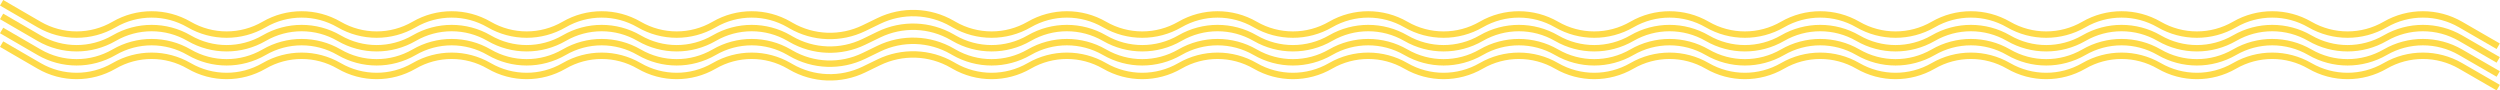
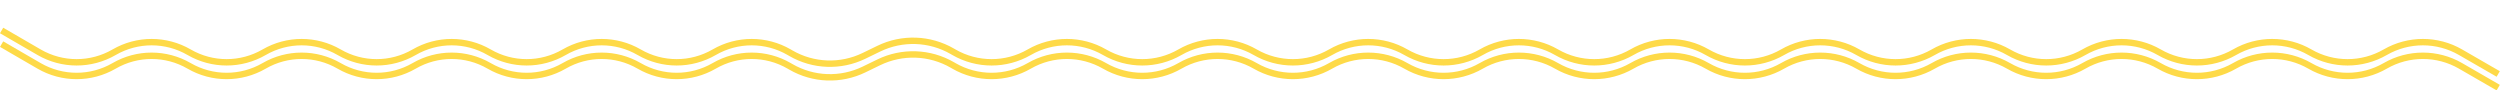
<svg xmlns="http://www.w3.org/2000/svg" width="5863" height="212" viewBox="0 0 5863 212" fill="none">
-   <path d="M3.762 6.488L91.715 57.488C146.11 89.029 213.229 89.029 267.624 57.488C322.019 25.948 389.139 25.948 443.533 57.488C497.928 89.029 565.048 89.029 619.443 57.488C673.838 25.948 740.957 25.948 795.352 57.488C849.747 89.029 916.866 89.029 971.261 57.488C1025.66 25.948 1092.78 25.948 1147.17 57.488C1201.57 89.029 1268.68 89.029 1323.08 57.488C1377.47 25.948 1444.59 25.948 1498.99 57.488C1553.38 89.029 1620.5 89.029 1674.9 57.488C1729.29 25.948 1796.41 25.948 1850.81 57.488L1854.6 59.689C1907.22 90.198 1971.56 92.558 2026.27 65.985L2060.88 49.175C2115.84 22.48 2180.46 24.789 2233.37 55.339L2237.1 57.488C2291.76 89.047 2359.1 89.047 2413.77 57.488C2468.43 25.929 2535.77 25.929 2590.43 57.488C2645.1 89.047 2712.44 89.047 2767.1 57.488C2821.77 25.929 2889.11 25.929 2943.77 57.488C2998.43 89.047 3065.78 89.047 3120.44 57.488C3175.1 25.929 3242.45 25.929 3297.11 57.488C3351.77 89.047 3419.12 89.047 3473.78 57.488C3528.44 25.929 3595.79 25.929 3650.45 57.488C3705.11 89.047 3772.46 89.047 3827.12 57.488C3881.78 25.929 3949.13 25.929 4003.79 57.488C4058.45 89.047 4125.8 89.047 4180.46 57.488C4235.12 25.929 4302.46 25.929 4357.13 57.488C4411.79 89.047 4479.13 89.047 4533.8 57.488C4588.46 25.929 4655.8 25.929 4710.46 57.488C4765.13 89.047 4832.47 89.047 4887.13 57.488C4941.79 25.929 5009.14 25.929 5063.8 57.488C5118.46 89.047 5185.81 89.047 5240.47 57.488C5295.13 25.929 5362.48 25.929 5417.14 57.488C5471.8 89.047 5539.15 89.047 5593.81 57.488C5648.47 25.929 5715.82 25.929 5770.48 57.488L5858.81 108.488" stroke="#FEDA48" stroke-width="15" />
-   <path d="M3.762 38.488L91.715 89.488C146.11 121.029 213.229 121.029 267.624 89.488C322.019 57.947 389.139 57.947 443.533 89.488C497.928 121.029 565.048 121.029 619.443 89.488C673.838 57.947 740.957 57.947 795.352 89.488C849.747 121.029 916.866 121.029 971.261 89.488C1025.66 57.947 1092.78 57.947 1147.17 89.488C1201.57 121.029 1268.68 121.029 1323.08 89.488C1377.47 57.947 1444.59 57.947 1498.99 89.488C1553.38 121.029 1620.5 121.029 1674.9 89.488C1729.29 57.947 1796.41 57.947 1850.81 89.488L1854.6 91.689C1907.22 122.198 1971.56 124.558 2026.27 97.985L2060.88 81.174C2115.84 54.48 2180.46 56.789 2233.37 87.339L2237.1 89.488C2291.76 121.047 2359.1 121.047 2413.77 89.488C2468.43 57.929 2535.77 57.929 2590.43 89.488C2645.1 121.047 2712.44 121.047 2767.1 89.488C2821.77 57.929 2889.11 57.929 2943.77 89.488C2998.43 121.047 3065.78 121.047 3120.44 89.488C3175.1 57.929 3242.45 57.929 3297.11 89.488C3351.77 121.047 3419.12 121.047 3473.78 89.488C3528.44 57.929 3595.79 57.929 3650.45 89.488C3705.11 121.047 3772.46 121.047 3827.12 89.488C3881.78 57.929 3949.13 57.929 4003.79 89.488C4058.45 121.047 4125.8 121.047 4180.46 89.488C4235.12 57.929 4302.46 57.929 4357.13 89.488C4411.79 121.047 4479.13 121.047 4533.8 89.488C4588.46 57.929 4655.8 57.929 4710.46 89.488C4765.13 121.047 4832.47 121.047 4887.13 89.488C4941.79 57.929 5009.14 57.929 5063.8 89.488C5118.46 121.047 5185.81 121.047 5240.47 89.488C5295.13 57.929 5362.48 57.929 5417.14 89.488C5471.8 121.047 5539.15 121.047 5593.81 89.488C5648.47 57.929 5715.82 57.929 5770.48 89.488L5858.81 140.488" stroke="#FEDA48" stroke-width="15" />
  <path d="M3.762 71.488L91.715 122.488C146.11 154.029 213.229 154.029 267.624 122.488C322.019 90.947 389.139 90.947 443.533 122.488C497.928 154.029 565.048 154.029 619.443 122.488C673.838 90.947 740.957 90.947 795.352 122.488C849.747 154.029 916.866 154.029 971.261 122.488C1025.66 90.947 1092.78 90.947 1147.17 122.488C1201.57 154.029 1268.68 154.029 1323.08 122.488C1377.47 90.947 1444.59 90.947 1498.99 122.488C1553.38 154.029 1620.5 154.029 1674.9 122.488C1729.29 90.947 1796.41 90.947 1850.81 122.488L1854.6 124.689C1907.22 155.198 1971.56 157.558 2026.27 130.985L2060.88 114.174C2115.84 87.48 2180.46 89.789 2233.37 120.339L2237.1 122.488C2291.76 154.047 2359.1 154.047 2413.77 122.488C2468.43 90.929 2535.77 90.929 2590.43 122.488C2645.1 154.047 2712.44 154.047 2767.1 122.488C2821.77 90.929 2889.11 90.929 2943.77 122.488C2998.43 154.047 3065.78 154.047 3120.44 122.488C3175.1 90.929 3242.45 90.929 3297.11 122.488C3351.77 154.047 3419.12 154.047 3473.78 122.488C3528.44 90.929 3595.79 90.929 3650.45 122.488C3705.11 154.047 3772.46 154.047 3827.12 122.488C3881.78 90.929 3949.13 90.929 4003.79 122.488C4058.45 154.047 4125.8 154.047 4180.46 122.488C4235.12 90.929 4302.46 90.929 4357.13 122.488C4411.79 154.047 4479.13 154.047 4533.8 122.488C4588.46 90.929 4655.8 90.929 4710.46 122.488C4765.13 154.047 4832.47 154.047 4887.13 122.488C4941.79 90.929 5009.14 90.929 5063.8 122.488C5118.46 154.047 5185.81 154.047 5240.47 122.488C5295.13 90.929 5362.48 90.929 5417.14 122.488C5471.8 154.047 5539.15 154.047 5593.81 122.488C5648.47 90.929 5715.82 90.929 5770.48 122.488L5858.81 173.488" stroke="#FEDA48" stroke-width="15" />
  <path d="M3.762 103.488L91.715 154.488C146.11 186.029 213.229 186.029 267.624 154.488C322.019 122.947 389.139 122.947 443.533 154.488C497.928 186.029 565.048 186.029 619.443 154.488C673.838 122.947 740.957 122.947 795.352 154.488C849.747 186.029 916.866 186.029 971.261 154.488C1025.66 122.947 1092.78 122.947 1147.17 154.488C1201.57 186.029 1268.68 186.029 1323.08 154.488C1377.47 122.947 1444.59 122.947 1498.99 154.488C1553.38 186.029 1620.5 186.029 1674.9 154.488C1729.29 122.947 1796.41 122.947 1850.81 154.488L1854.6 156.689C1907.22 187.198 1971.56 189.558 2026.27 162.985L2060.88 146.174C2115.84 119.48 2180.46 121.789 2233.37 152.339L2237.1 154.488C2291.76 186.047 2359.1 186.047 2413.77 154.488C2468.43 122.929 2535.77 122.929 2590.43 154.488C2645.1 186.047 2712.44 186.047 2767.1 154.488C2821.77 122.929 2889.11 122.929 2943.77 154.488C2998.43 186.047 3065.78 186.047 3120.44 154.488C3175.1 122.929 3242.45 122.929 3297.11 154.488C3351.77 186.047 3419.12 186.047 3473.78 154.488C3528.44 122.929 3595.79 122.929 3650.45 154.488C3705.11 186.047 3772.46 186.047 3827.12 154.488C3881.78 122.929 3949.13 122.929 4003.79 154.488C4058.45 186.047 4125.8 186.047 4180.46 154.488C4235.12 122.929 4302.46 122.929 4357.13 154.488C4411.79 186.047 4479.13 186.047 4533.8 154.488C4588.46 122.929 4655.8 122.929 4710.46 154.488C4765.13 186.047 4832.47 186.047 4887.13 154.488C4941.79 122.929 5009.14 122.929 5063.8 154.488C5118.46 186.047 5185.81 186.047 5240.47 154.488C5295.13 122.929 5362.48 122.929 5417.14 154.488C5471.8 186.047 5539.15 186.047 5593.81 154.488C5648.47 122.929 5715.82 122.929 5770.48 154.488L5858.81 205.488" stroke="#FEDA48" stroke-width="15" />
</svg>